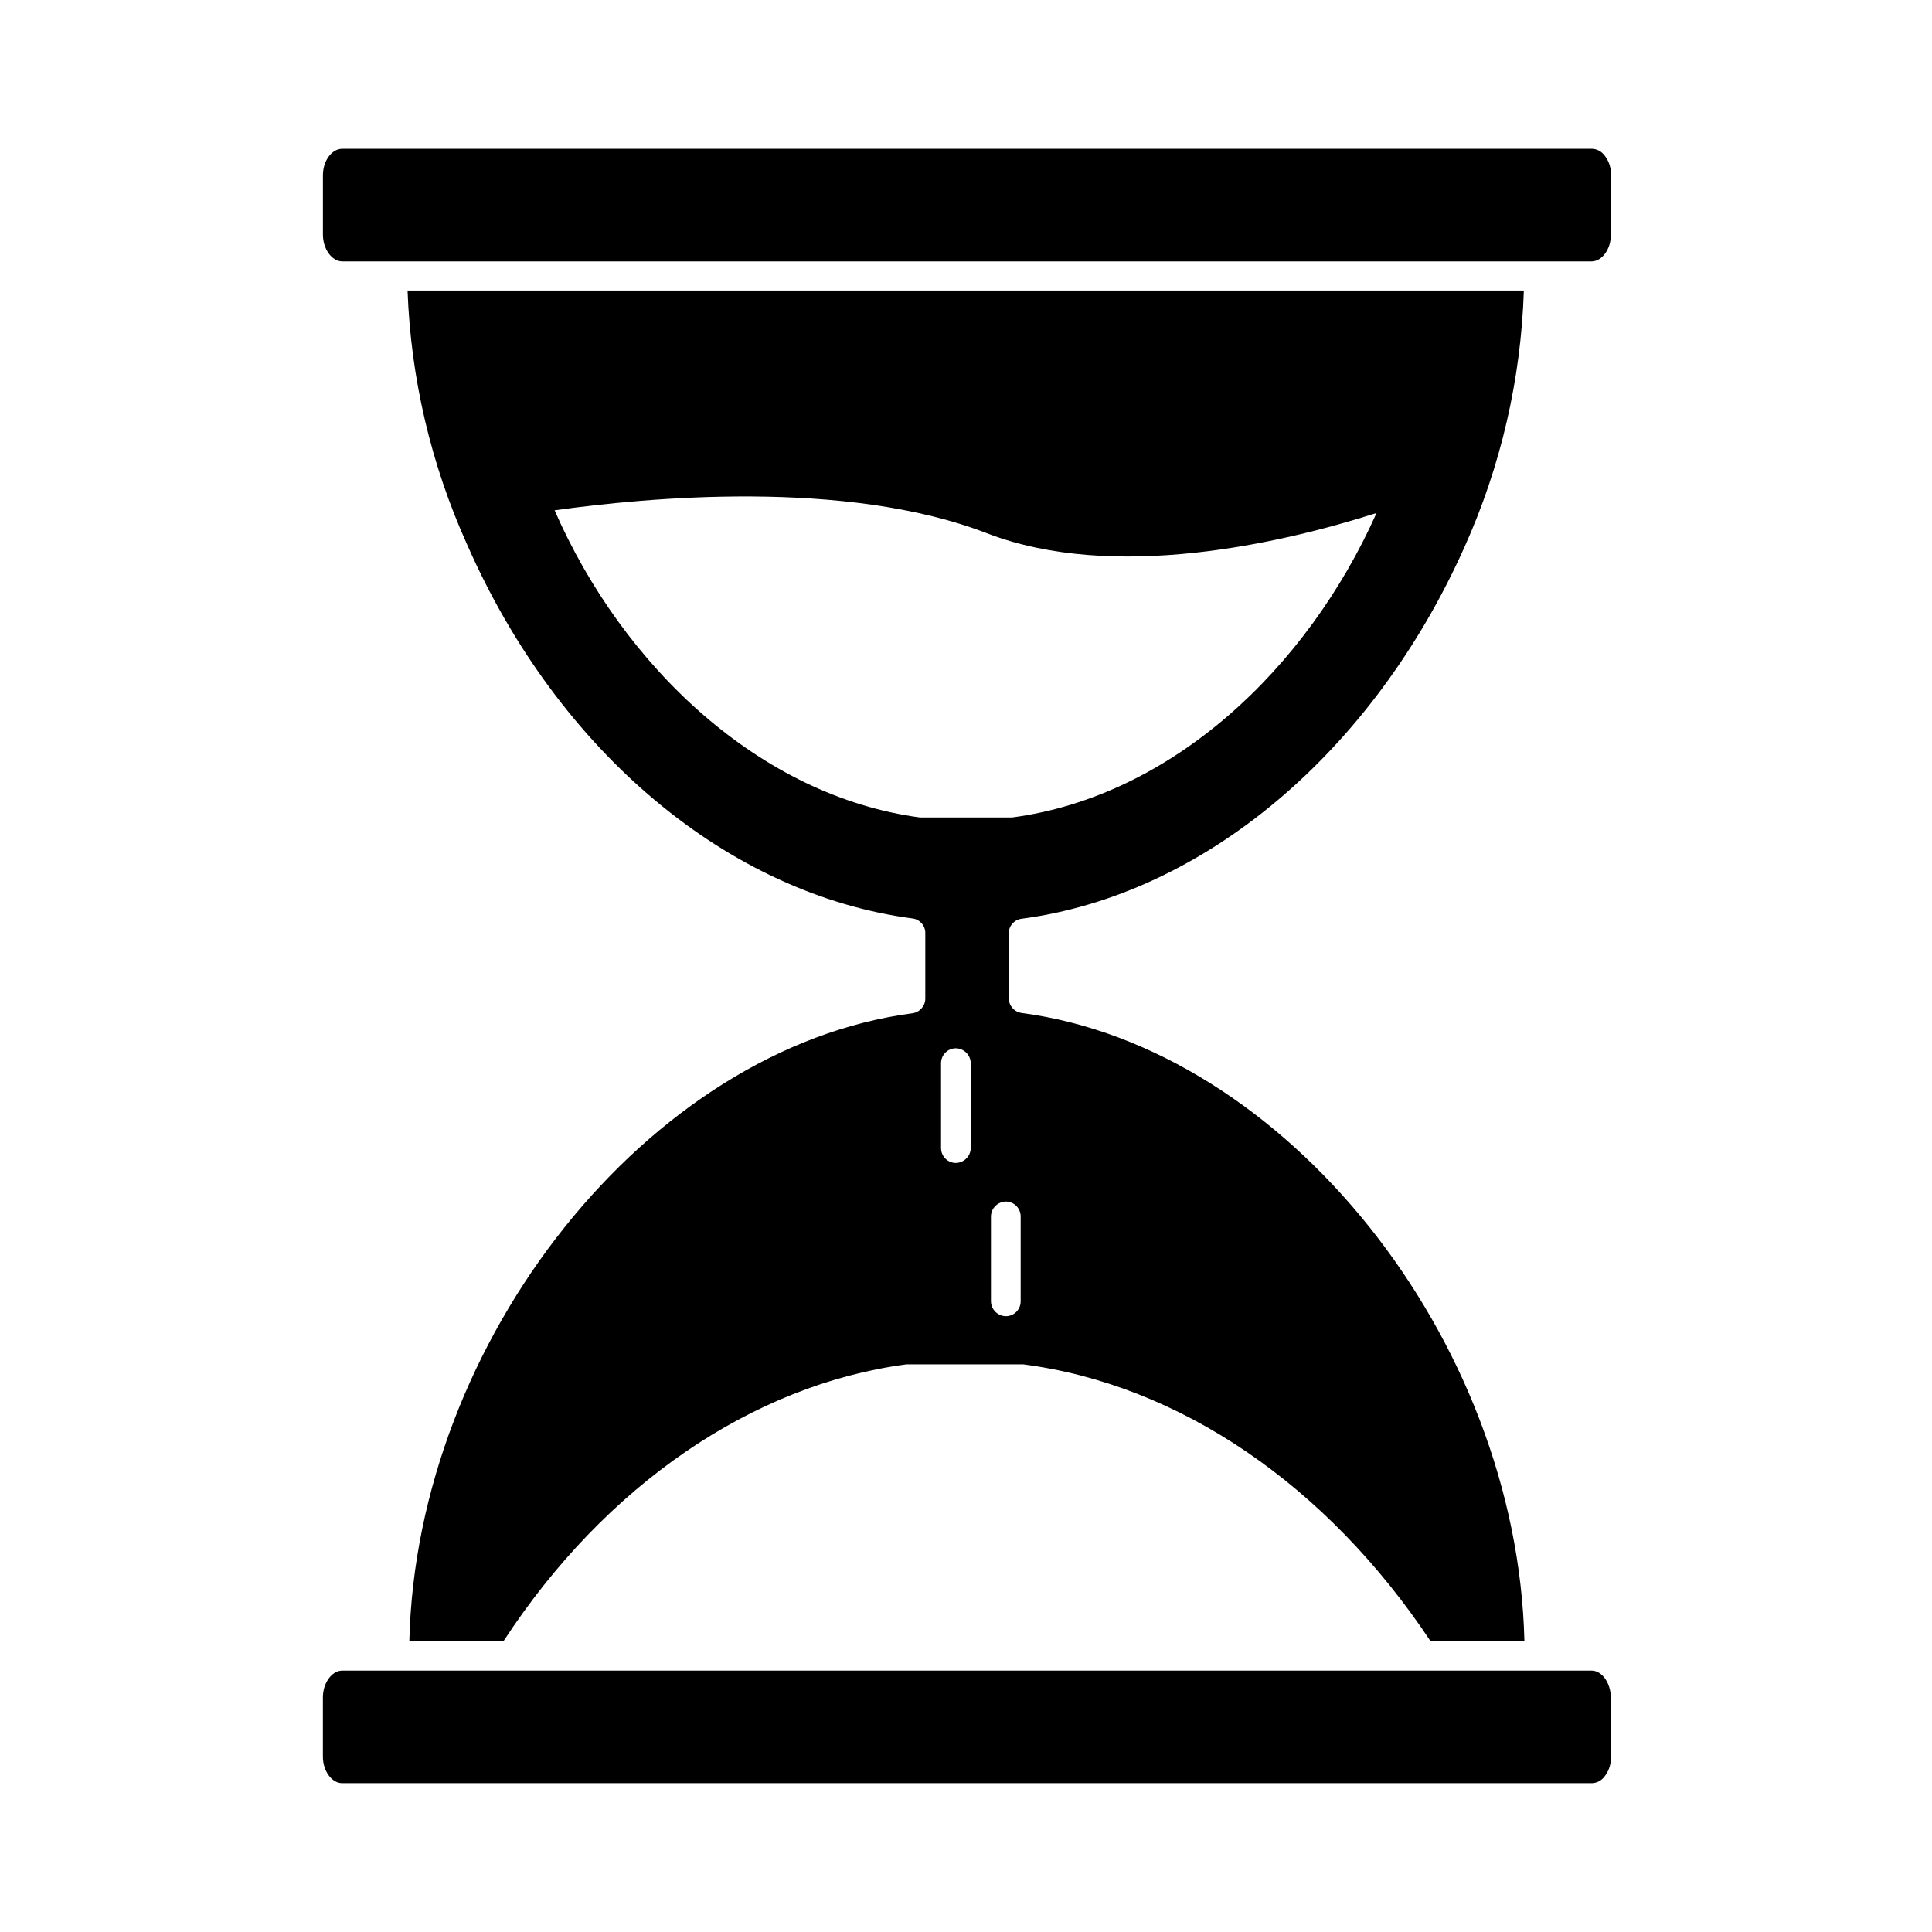
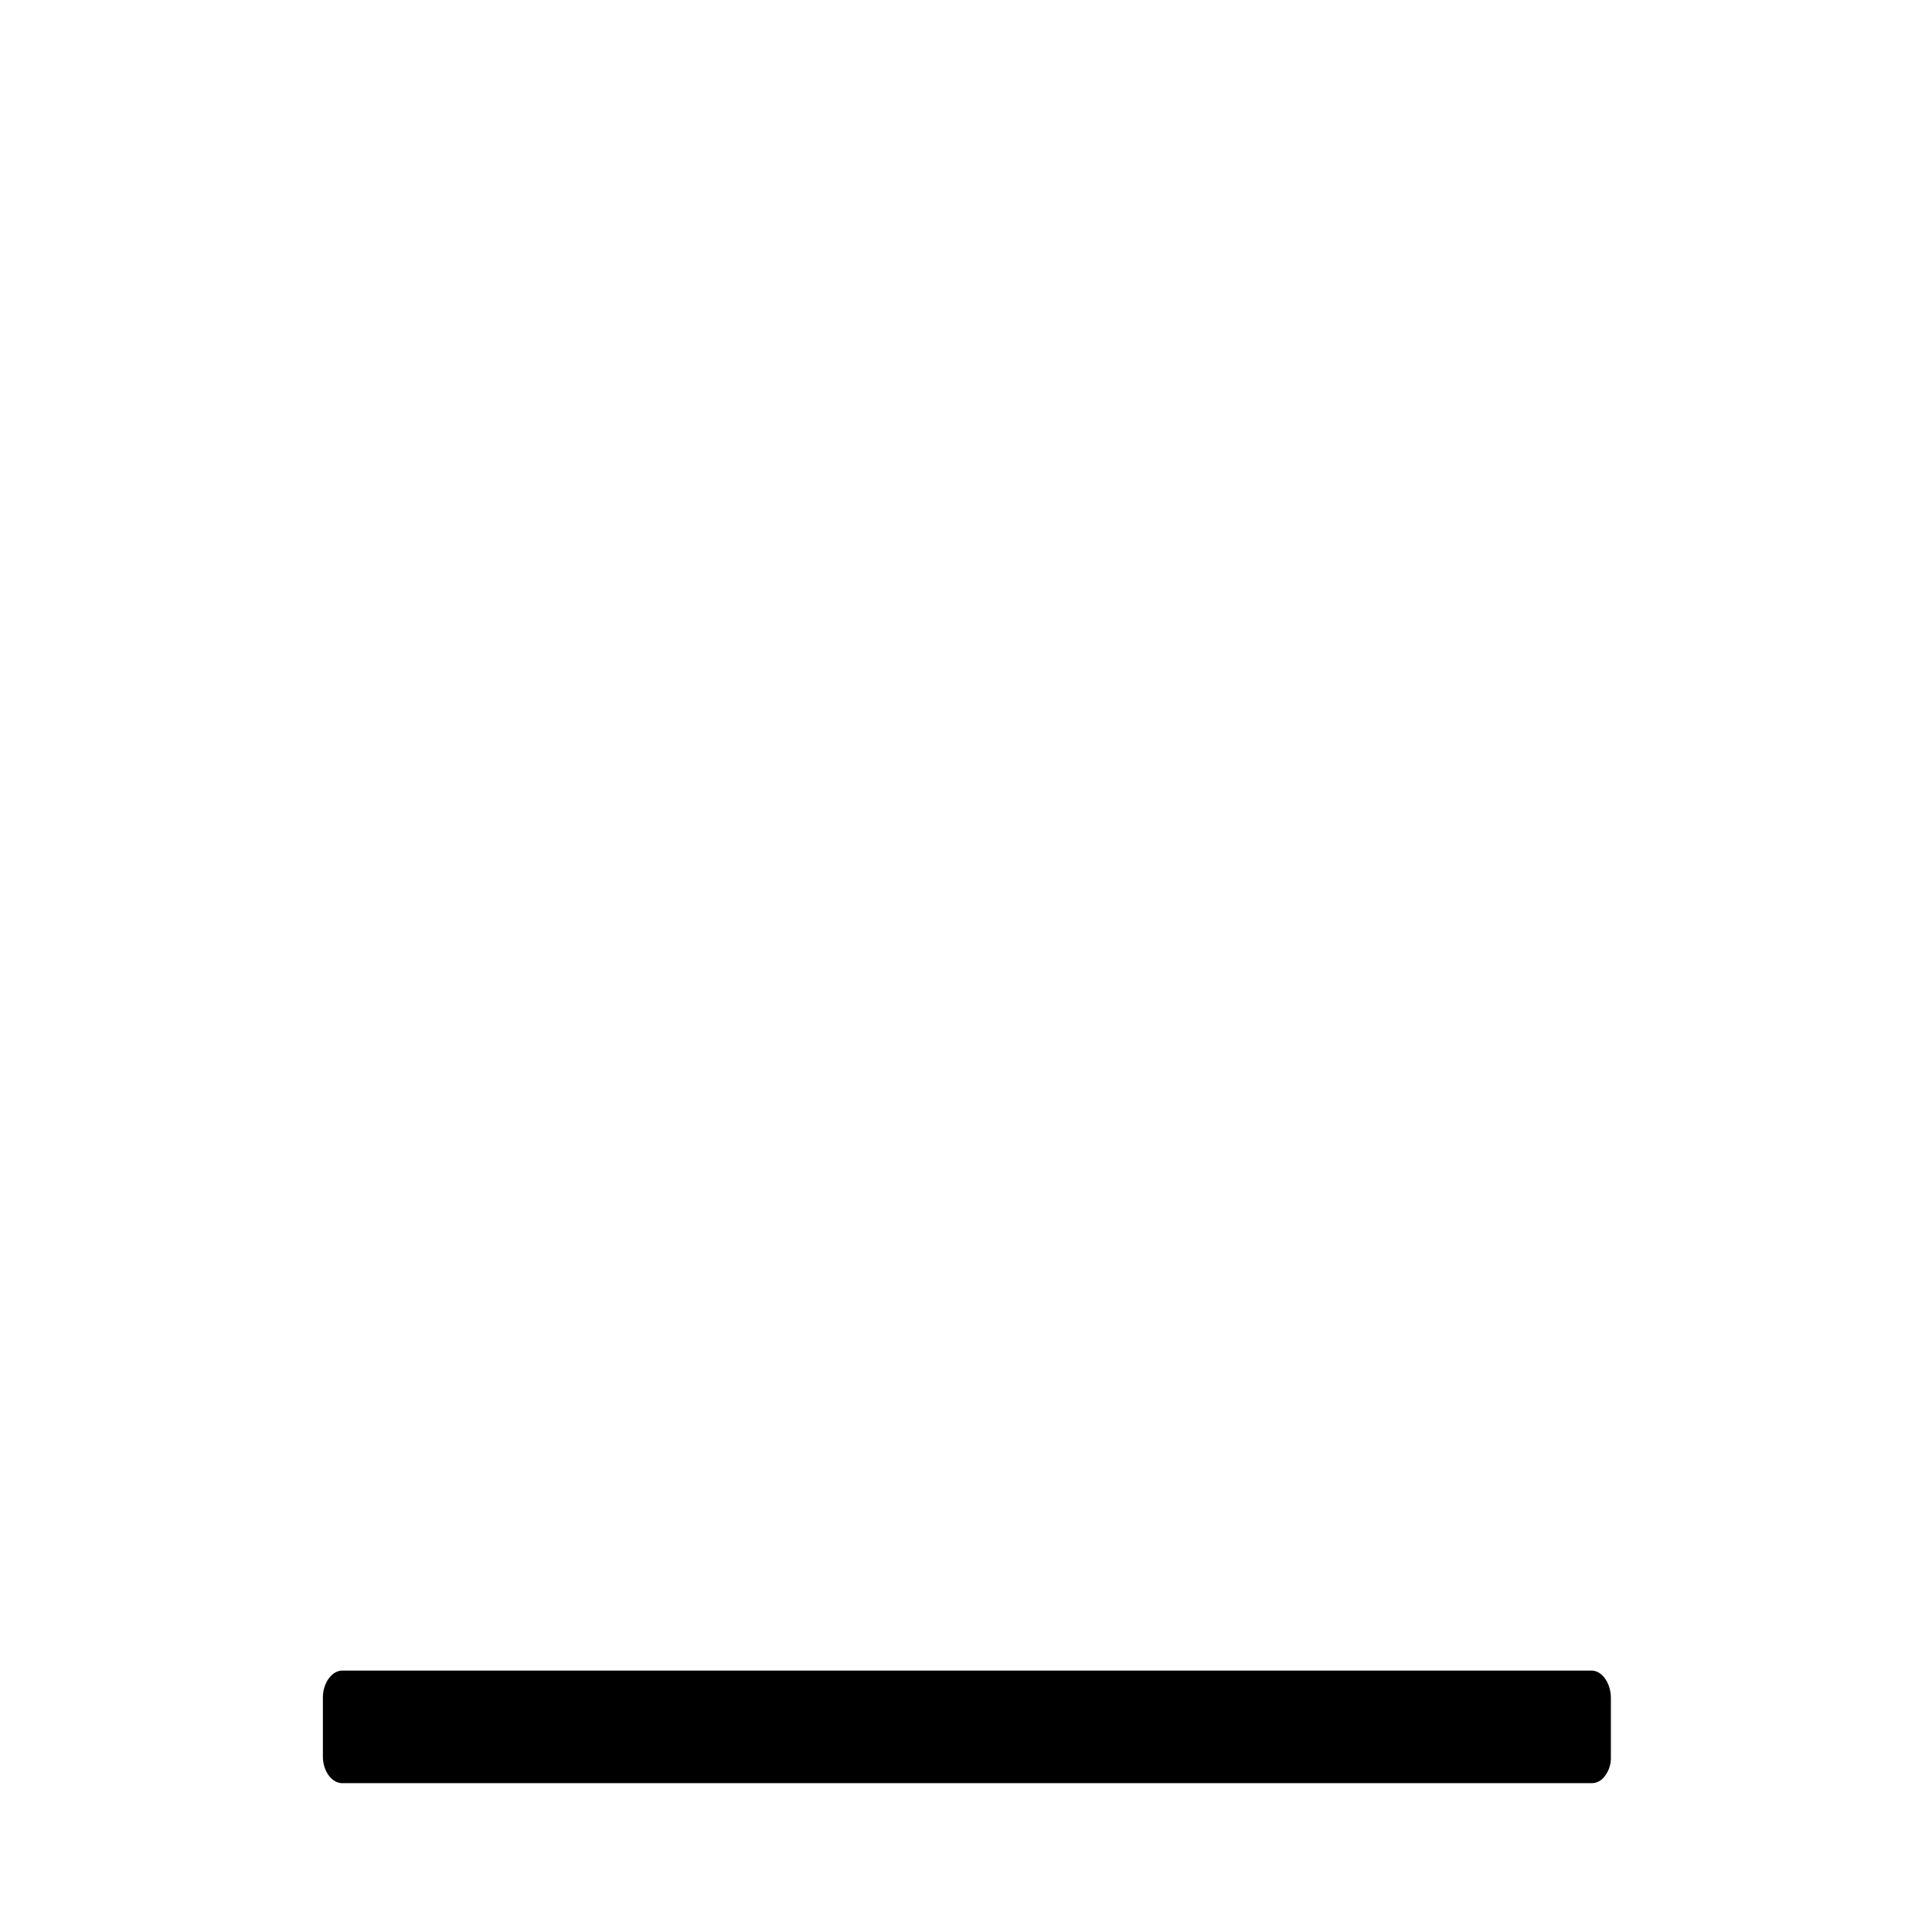
<svg xmlns="http://www.w3.org/2000/svg" fill="#000000" width="800px" height="800px" version="1.1" viewBox="144 144 512 512">
  <g>
-     <path d="m570.9 190.52v15.742c0 3.777-2.363 7.008-5.117 7.008h-331.09c-2.754 0-5.117-3.305-5.117-7.086v-15.742c0-3.856 2.363-7.008 5.117-7.008h331.18c1.133 0.031 2.211 0.512 2.988 1.34 1.43 1.562 2.168 3.633 2.047 5.746z" />
-     <path d="m414.72 412.44c-1.957-0.277-3.402-1.961-3.383-3.938v-17.16c-0.016-1.961 1.438-3.617 3.383-3.859 48.258-6.375 93.047-44.082 117.37-98.477 9.645-21.426 14.992-44.531 15.746-68.016h-295.83c0.848 23.219 6.195 46.047 15.746 67.227 24.168 55.105 69.273 92.734 118.08 99.188h-0.004c1.945 0.242 3.402 1.898 3.387 3.859v17.32-0.004c0.02 1.977-1.43 3.66-3.387 3.938-69.98 9.211-131.46 86.594-133.35 166.41h24.953c26.922-41.25 65.891-67.938 106.82-73.367h30.859c41.484 5.352 80.531 32.039 108 73.367h24.875c-1.891-80.059-63.371-157.28-133.27-166.49zm-26.922-51.801c-42.43-5.668-78.719-39.988-96.824-81.398 24.168-3.387 77.066-8.422 114.54 6.062 33.691 12.988 78.09 2.676 103.28-5.352-18.422 41.328-54.32 75.102-96.594 80.688zm13.461 87.617c-0.043 2.156-1.781 3.894-3.938 3.938-2.172 0-3.934-1.762-3.934-3.938v-22.516c0-2.172 1.762-3.934 3.934-3.934 2.156 0.043 3.894 1.777 3.938 3.934zm13.227 40.621c0 1.043-0.418 2.043-1.152 2.781-0.738 0.738-1.742 1.152-2.785 1.152-2.156-0.039-3.894-1.777-3.938-3.934v-22.516c0.043-2.156 1.781-3.894 3.938-3.938 1.043 0 2.047 0.418 2.785 1.156 0.734 0.738 1.152 1.738 1.152 2.781z" />
    <path d="m570.9 593.81v15.742c0.098 2.086-0.637 4.125-2.047 5.668-0.777 0.828-1.855 1.312-2.988 1.34h-331.18c-2.754 0-5.117-3.227-5.117-7.008v-15.742c0-3.777 2.363-7.086 5.117-7.086h331.1c2.754 0 5.035 3.227 5.113 7.086z" />
  </g>
</svg>